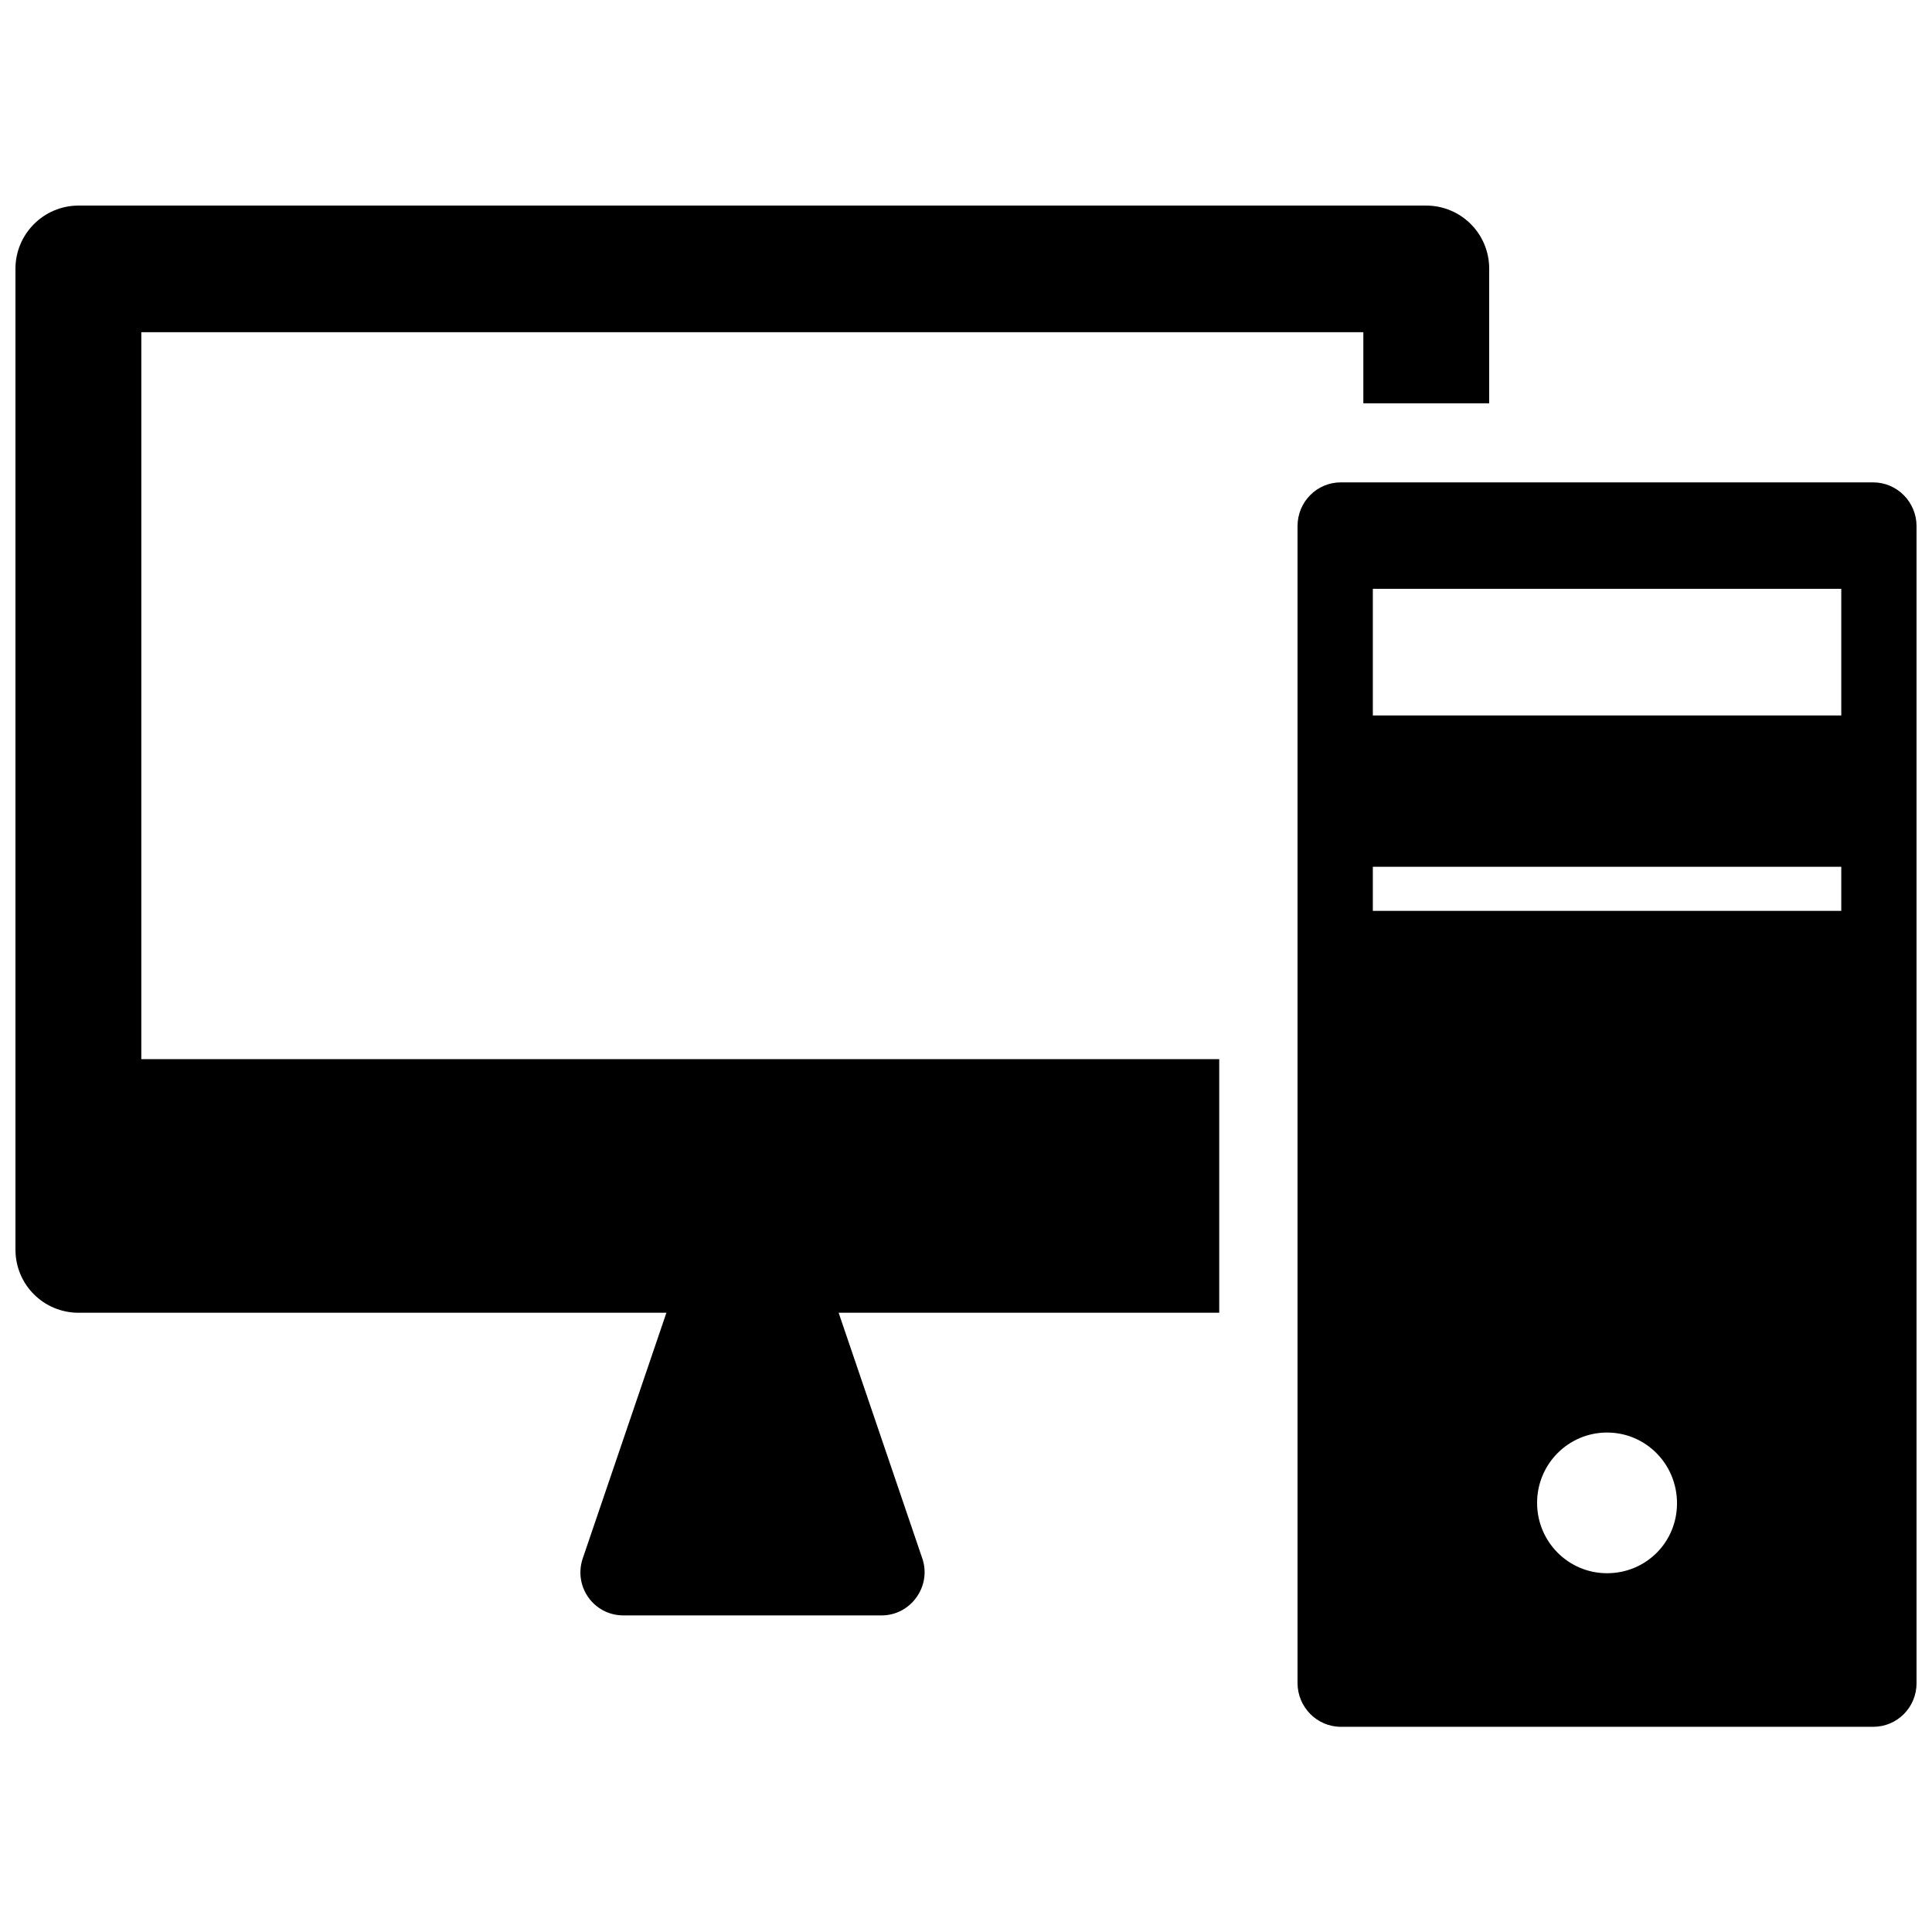
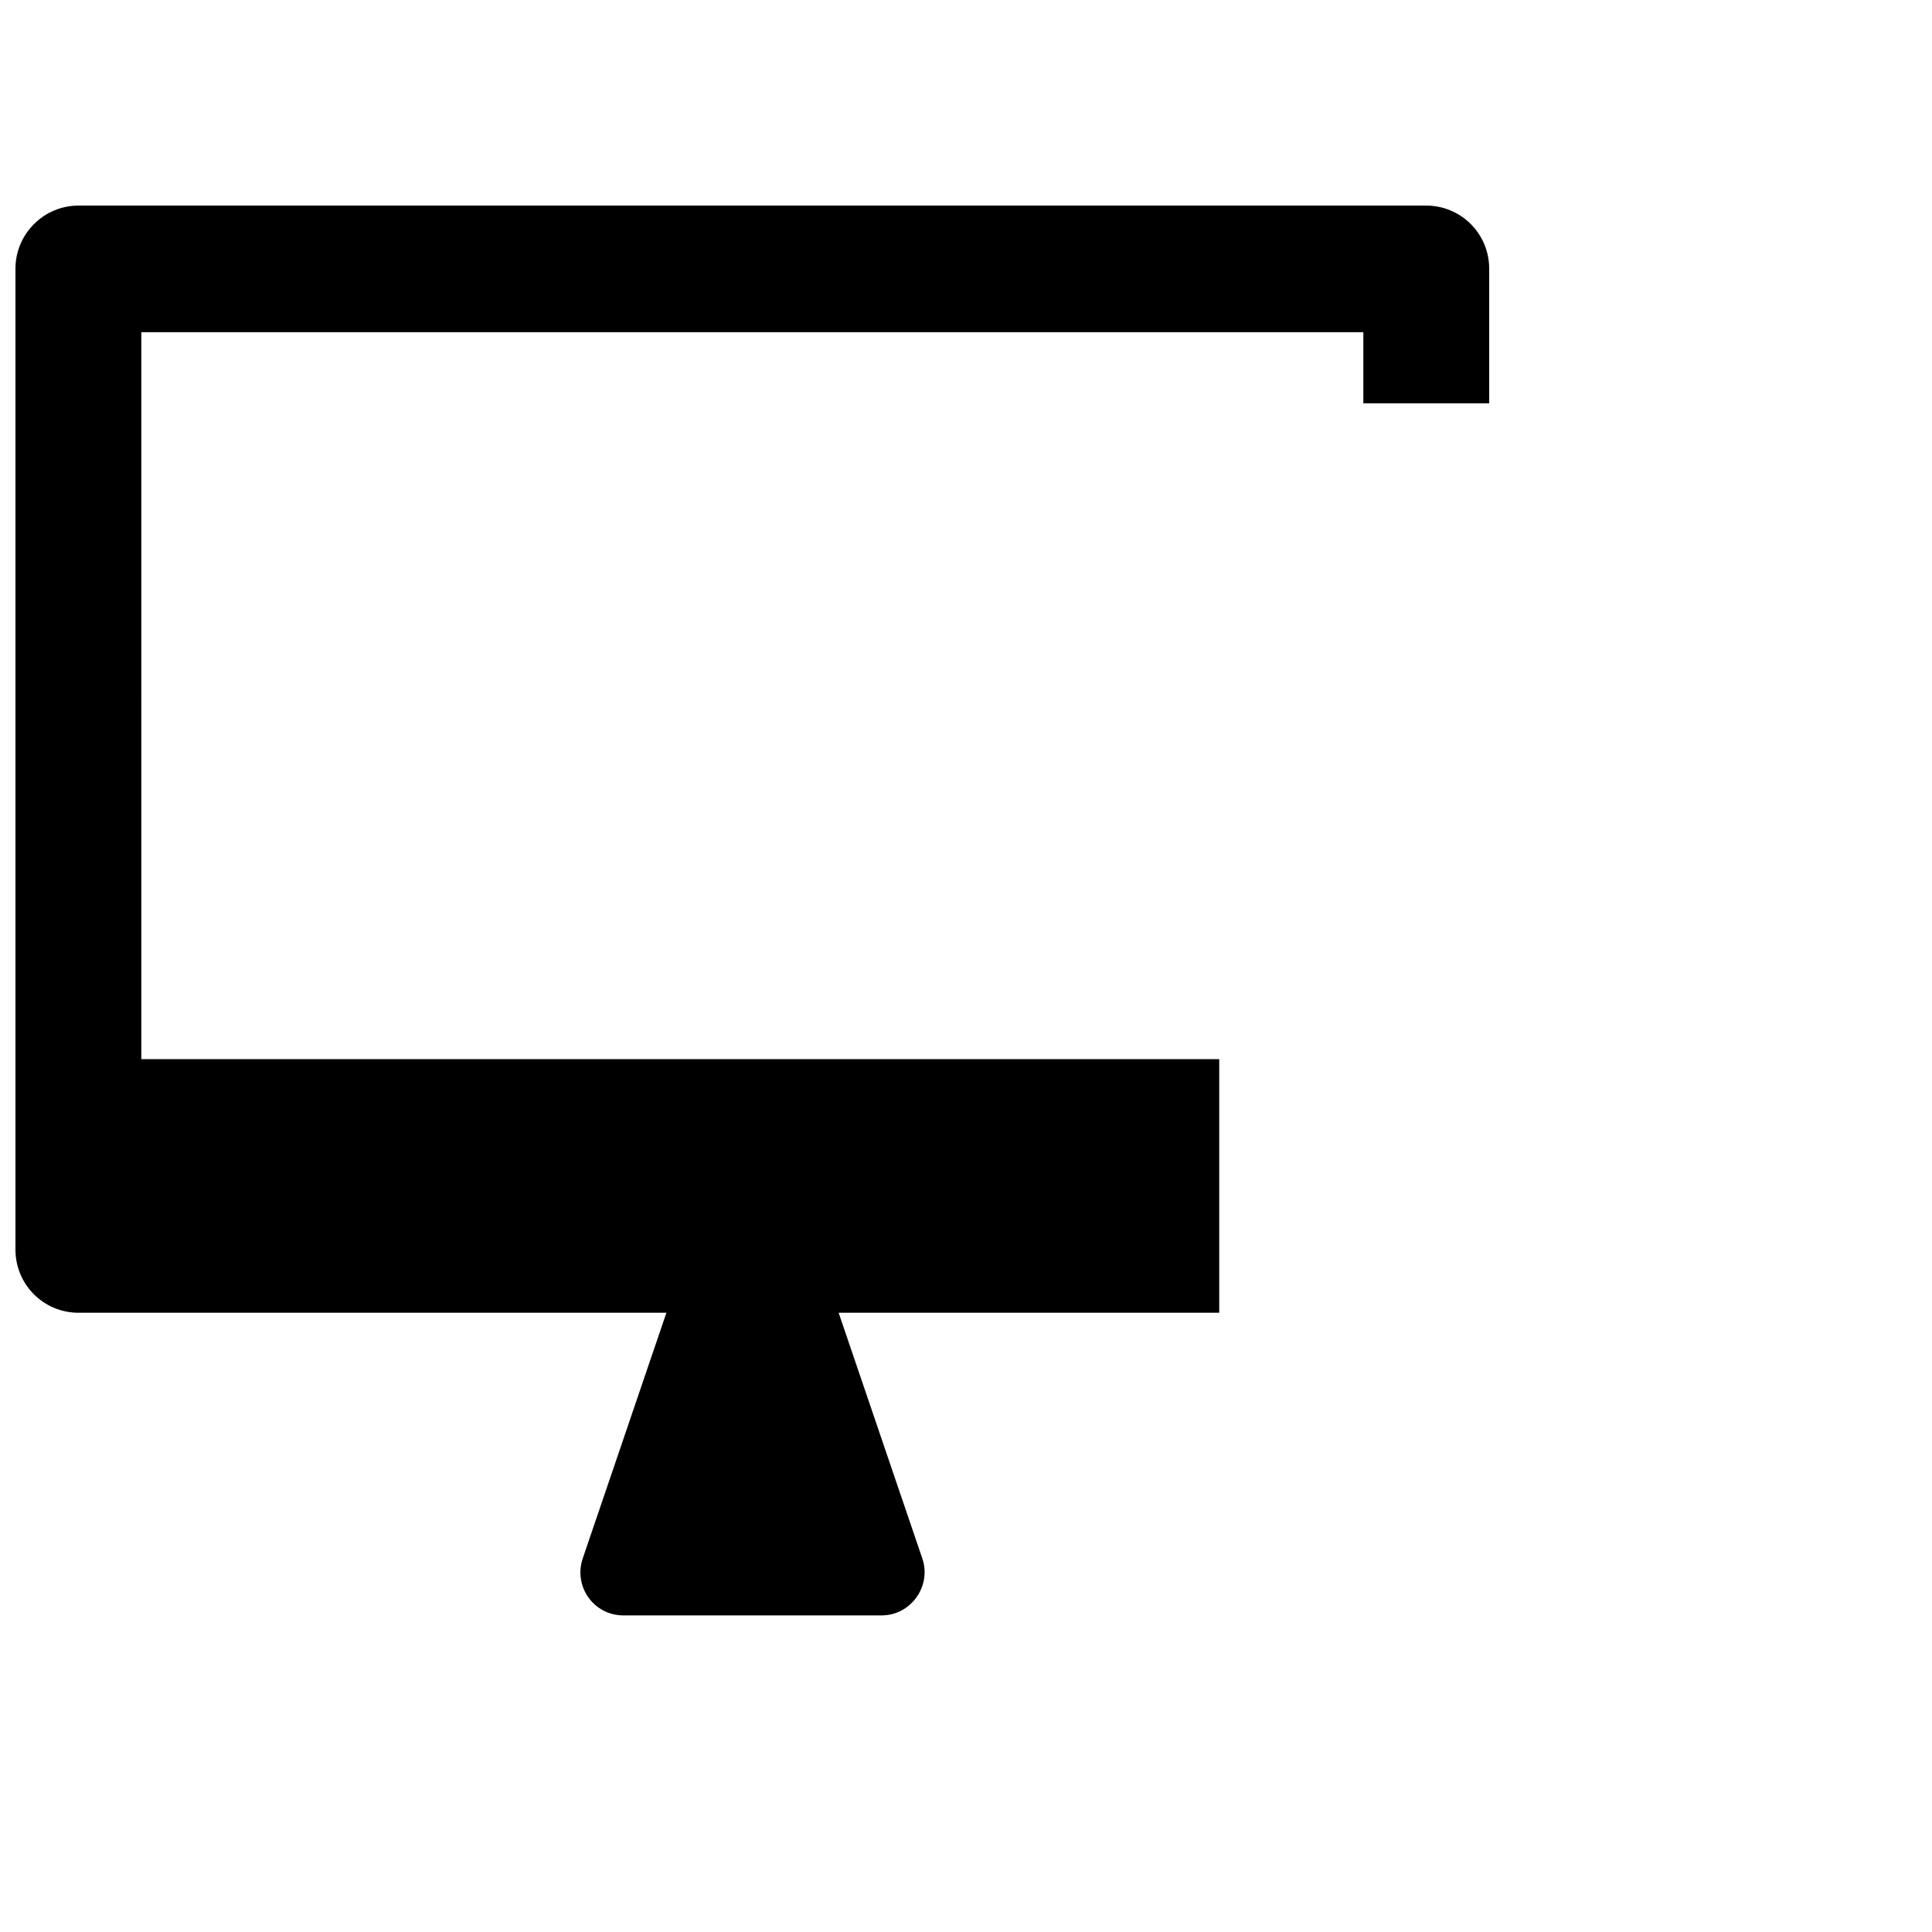
<svg xmlns="http://www.w3.org/2000/svg" width="800px" height="800px" version="1.1" viewBox="144 144 512 512">
  <defs>
    <clipPath id="b">
      <path d="m148.09 198h390.91v375h-390.91z" />
    </clipPath>
    <clipPath id="a">
      <path d="m487 271h164.9v331h-164.9z" />
    </clipPath>
  </defs>
  <g>
    <g clip-path="url(#b)">
      <path d="m181.45 232.03h323.85v18.844h33.352v-35.668c0-9.27-7.457-16.727-16.727-16.727h-357.1c-9.27 0-16.727 7.559-16.727 16.727v259.96c0 9.27 7.457 16.727 16.727 16.727h155.78l-22.168 65.094c-2.519 7.457 2.922 15.113 10.781 15.113h68.418c7.758 0 13.301-7.758 10.781-15.113l-22.168-65.094h100.86v-67.207l-285.66-0.004z" />
    </g>
    <g clip-path="url(#a)">
-       <path d="m640.42 271.83h-141.07c-6.348 0-11.488 5.141-11.488 11.586v306.62c0 6.348 5.141 11.586 11.488 11.586h141.07c6.348 0 11.488-5.141 11.488-11.586l-0.004-306.61c0-6.348-5.137-11.59-11.484-11.59zm-70.535 289.09c-10.277 0-18.539-8.363-18.539-18.641 0-10.277 8.262-18.641 18.539-18.641 10.277 0 18.539 8.363 18.539 18.742s-8.262 18.539-18.539 18.539zm62.07-175.53h-124.14v-11.688h124.14zm0-51.789h-124.14v-33.555h124.14z" />
-     </g>
+       </g>
  </g>
</svg>